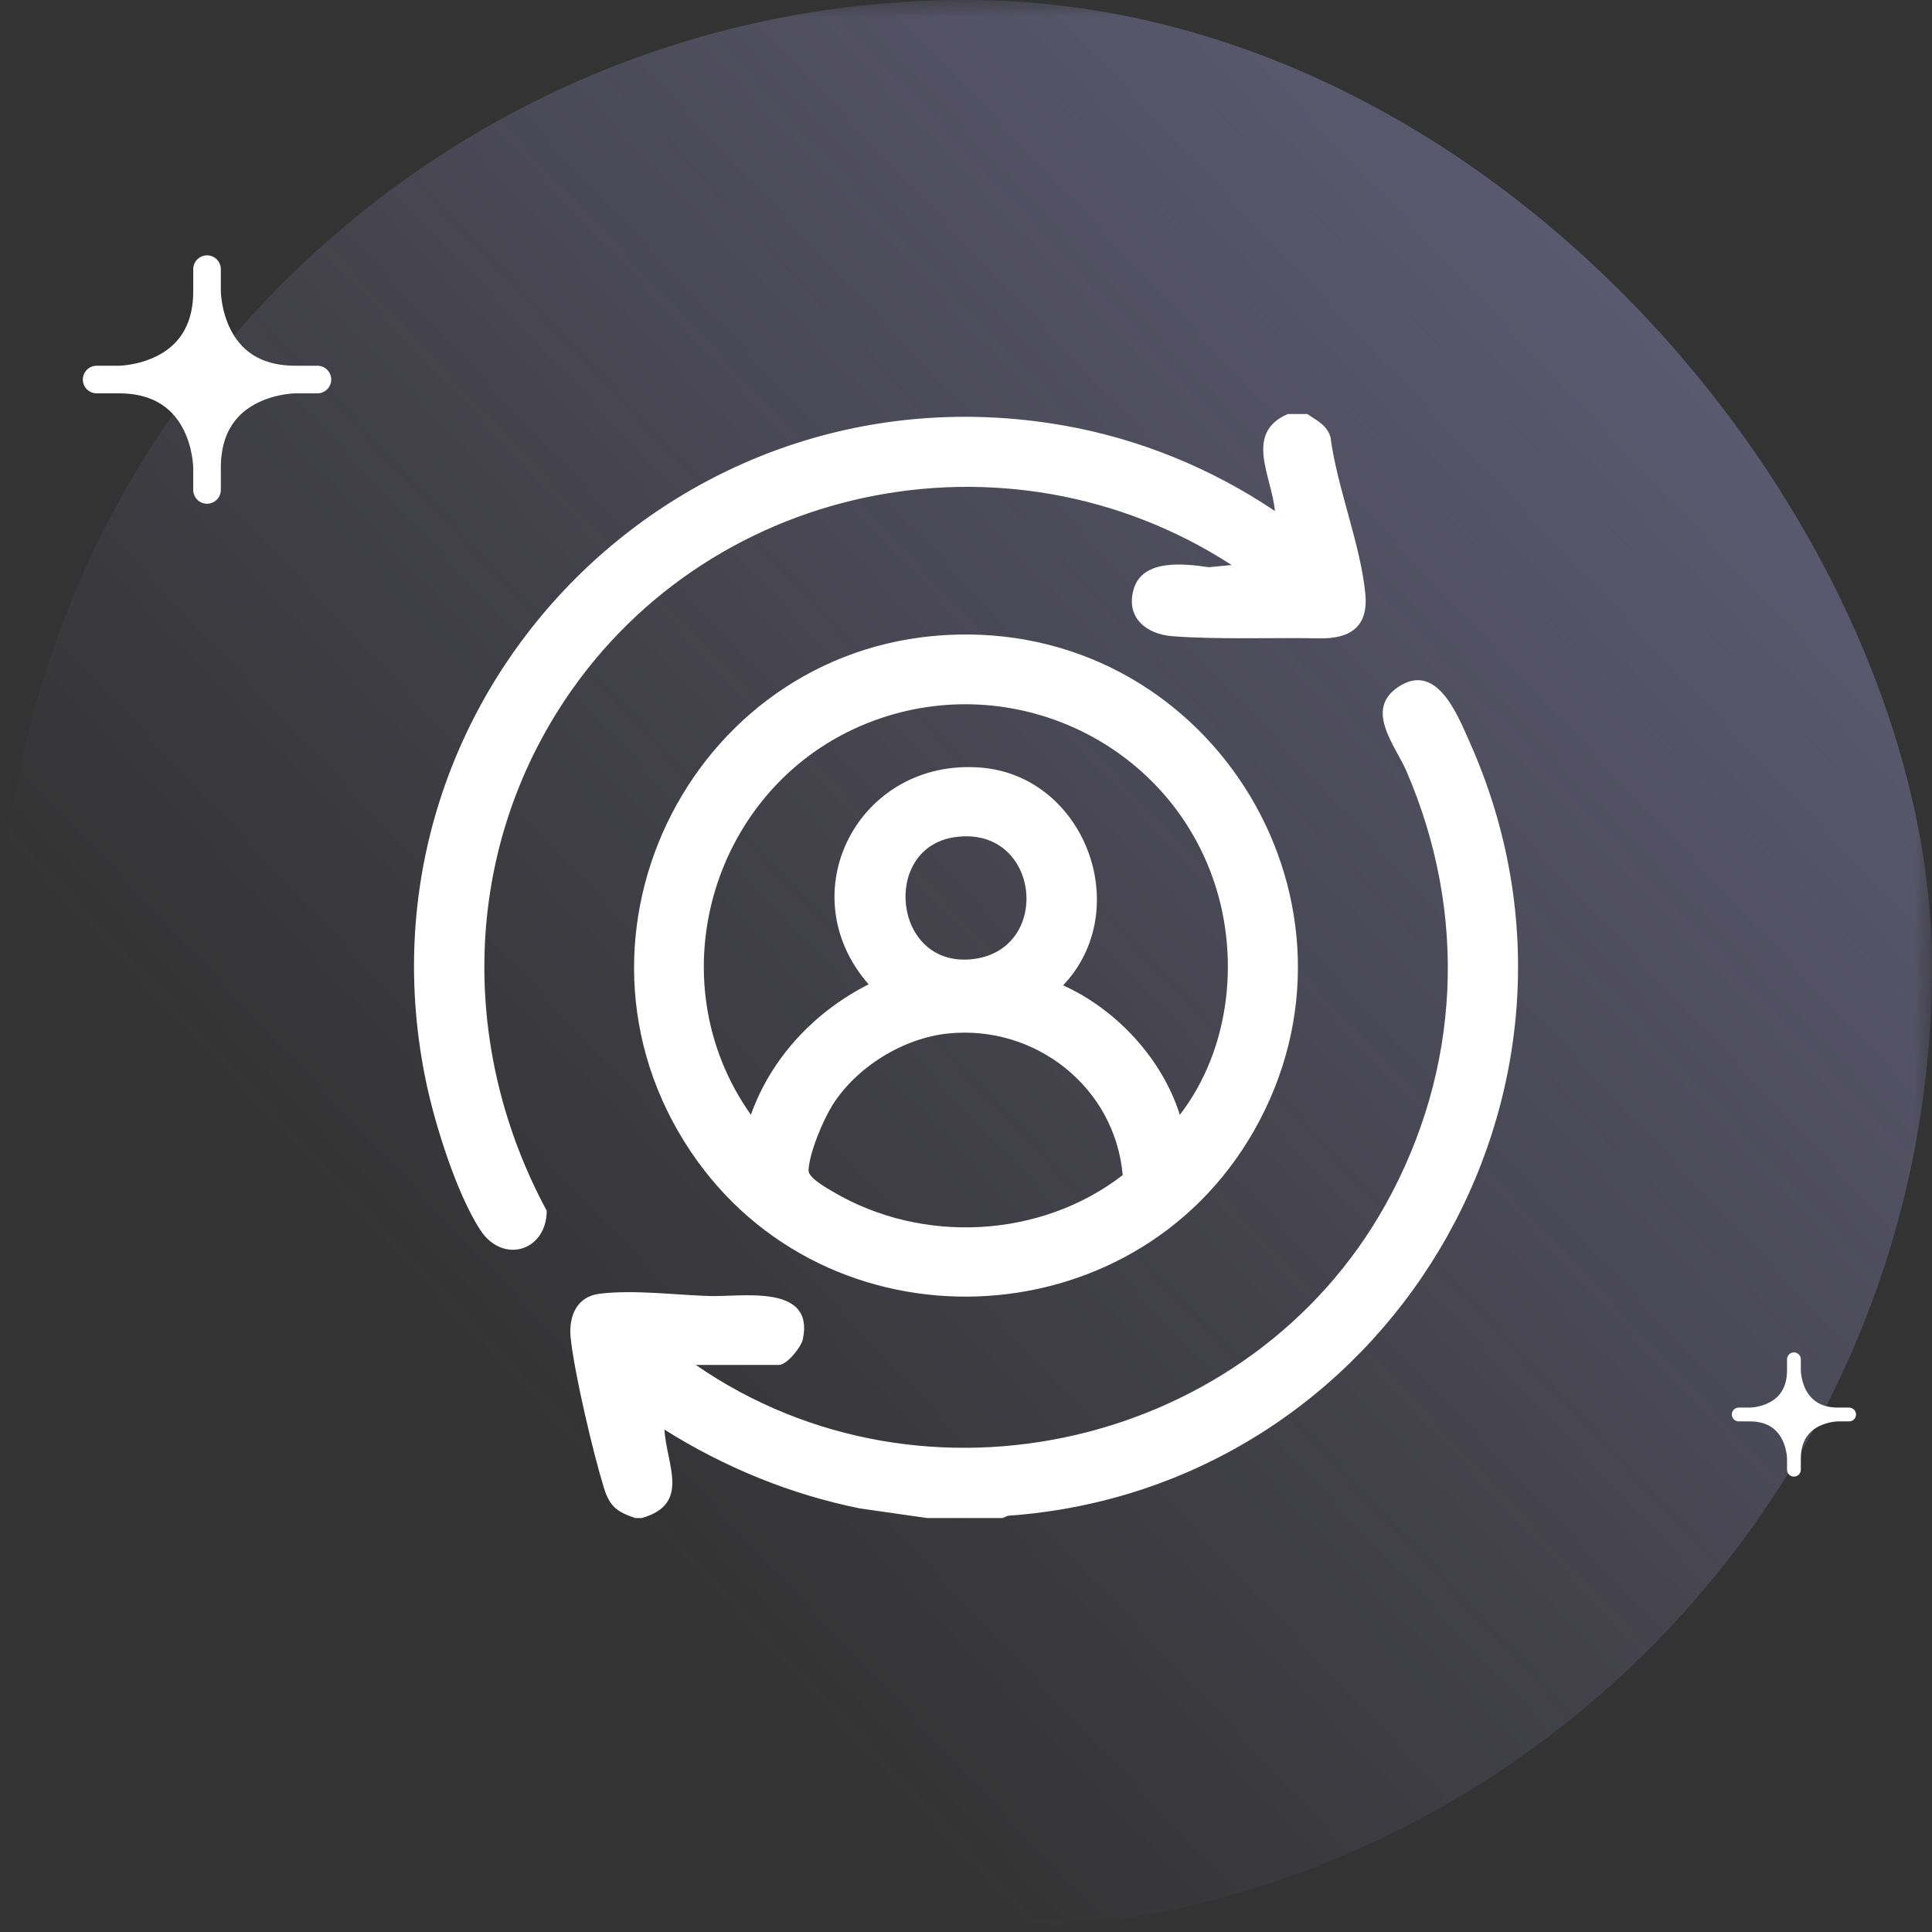
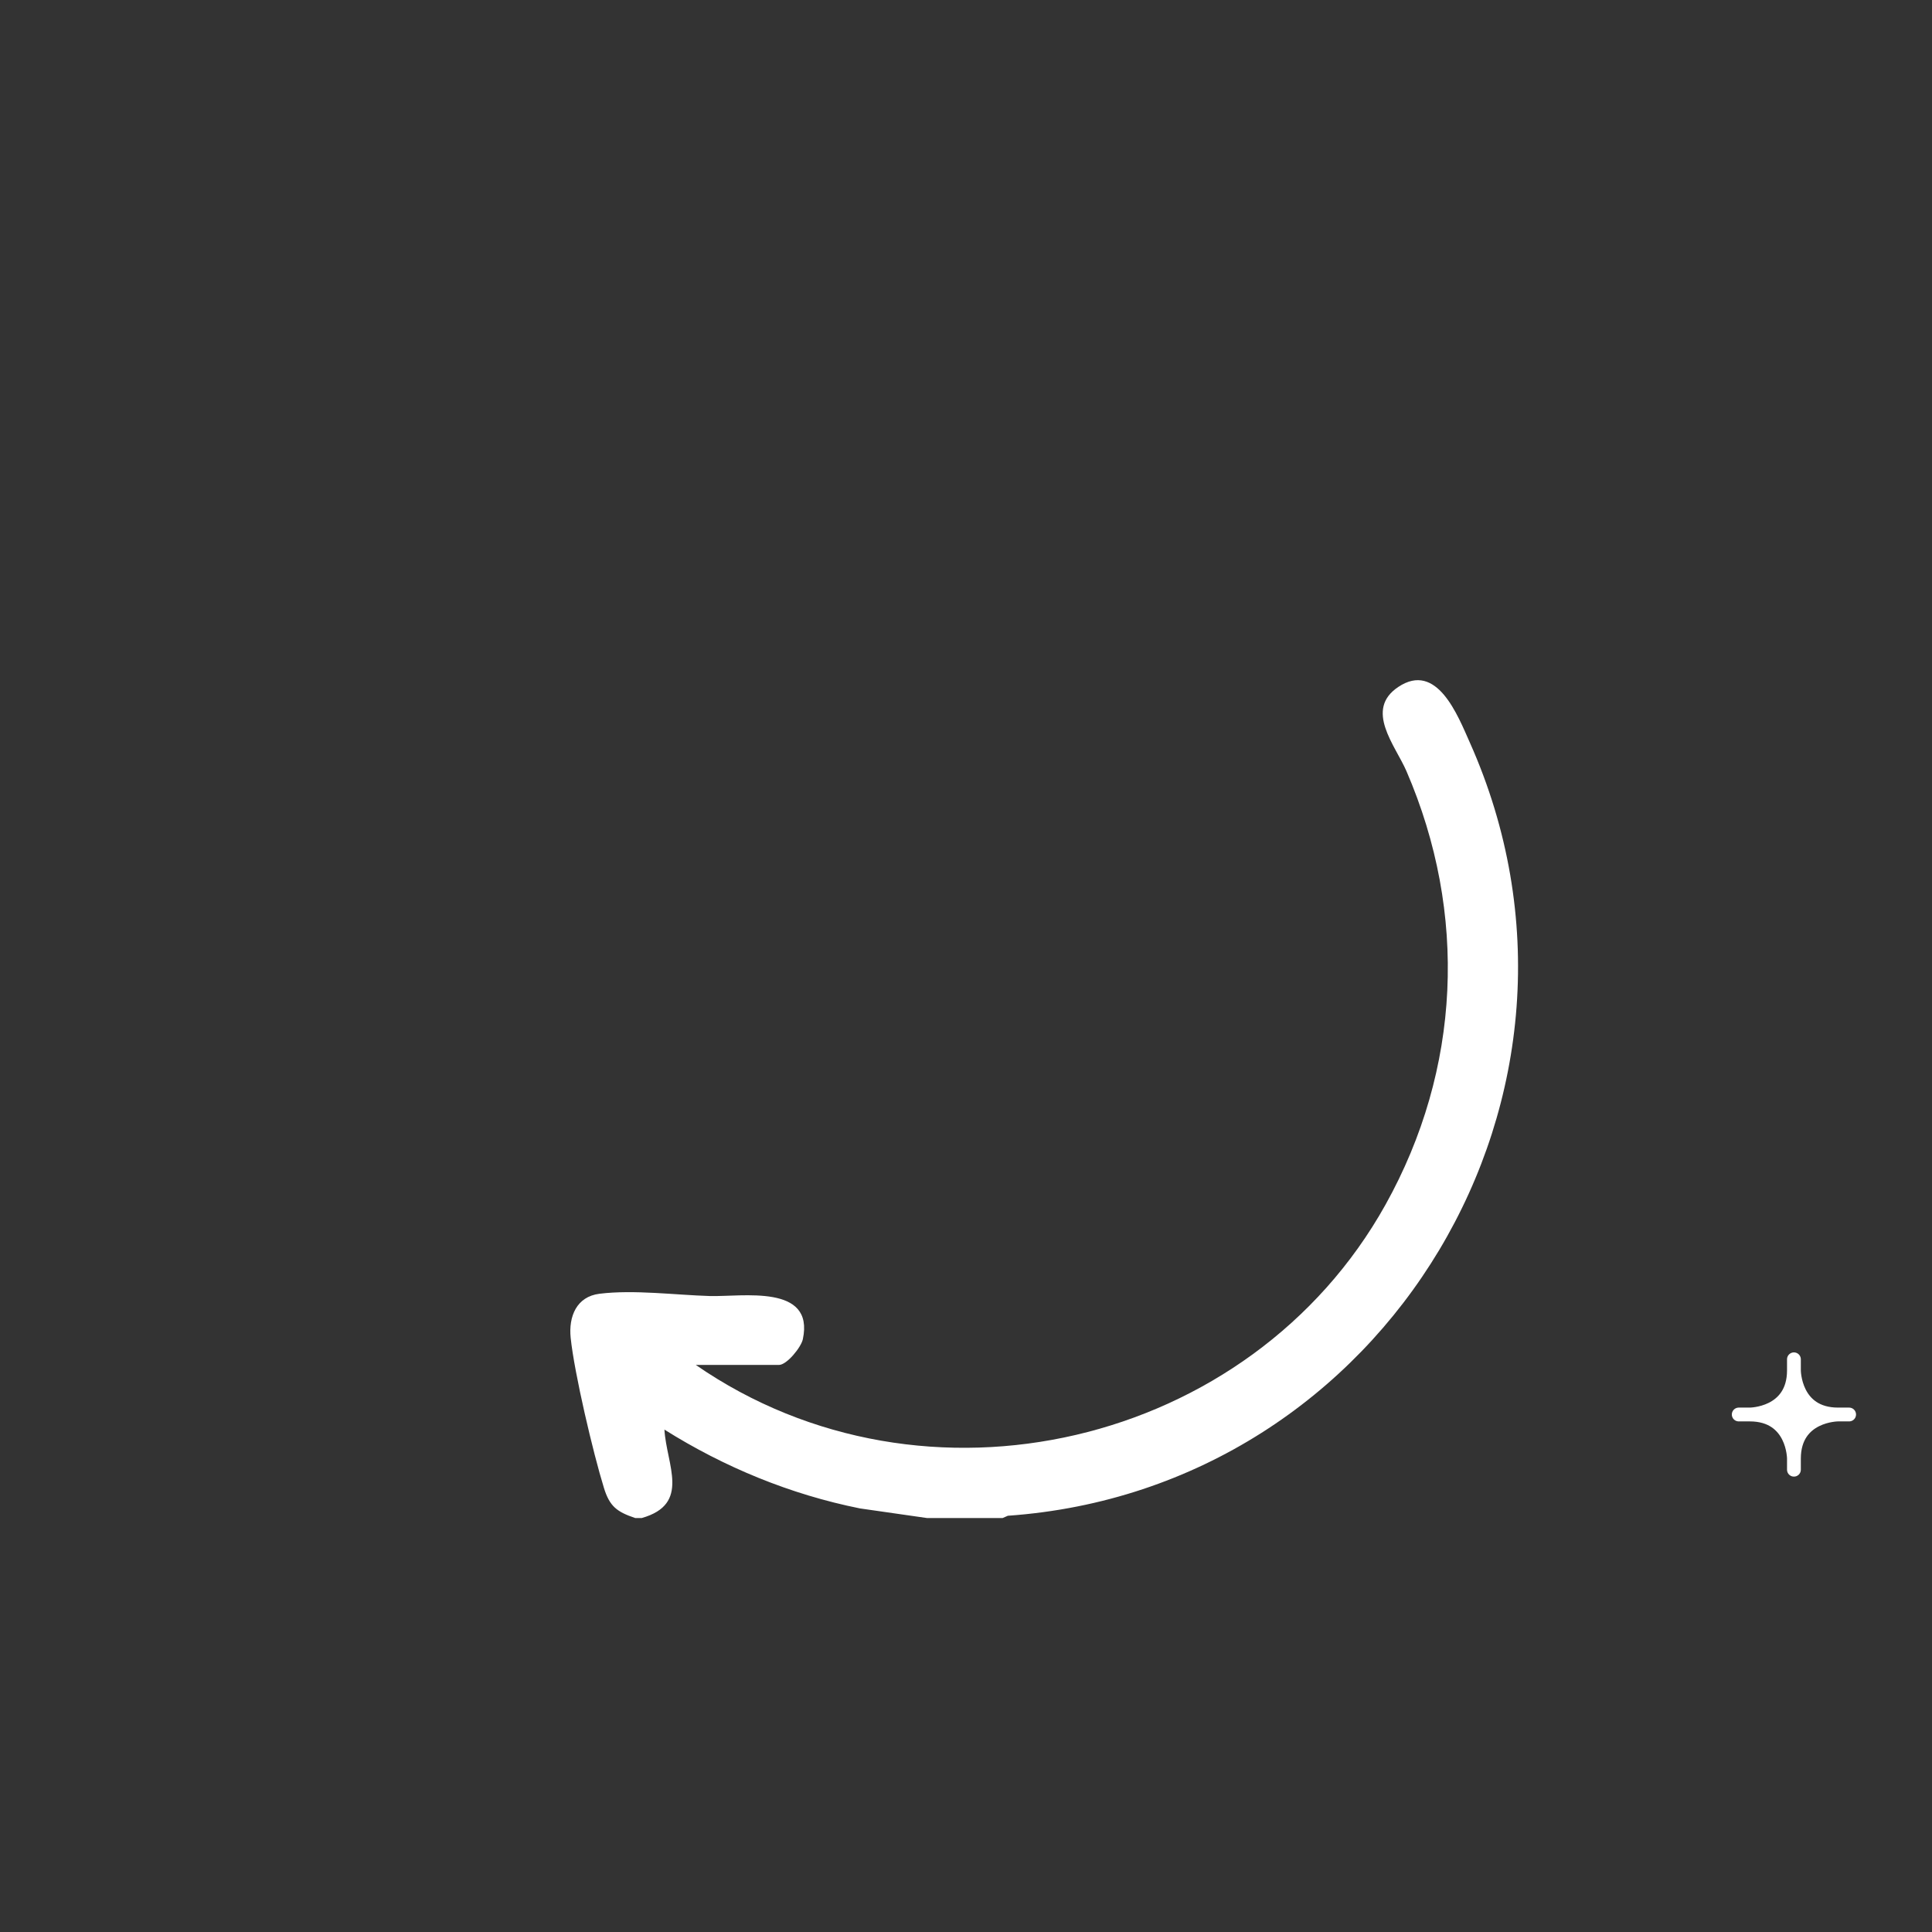
<svg xmlns="http://www.w3.org/2000/svg" width="56" height="56" viewBox="0 0 56 56" fill="none">
  <rect x="0" y="0" width="56" height="56" fill="#333333" stroke="none" />
  <mask id="mask0_981_13136" style="mask-type:alpha" maskUnits="userSpaceOnUse" x="0" y="0" width="56" height="56">
    <rect width="56" height="56" fill="white" />
  </mask>
  <g mask="url(#mask0_981_13136)">
-     <rect width="56" height="56" rx="28" fill="url(#paint0_linear_981_13136)" />
-   </g>
+     </g>
  <g clip-path="url(#clip0_981_13136)">
    <path d="M29.062 44.001H26.87L24.925 43.722C22.909 43.317 20.994 42.528 19.259 41.438C19.317 42.455 20.03 43.596 18.601 44.001H18.413C17.879 43.822 17.67 43.662 17.505 43.127C17.192 42.115 16.647 39.801 16.541 38.776C16.478 38.162 16.709 37.582 17.378 37.5C18.375 37.377 19.57 37.536 20.572 37.566C21.508 37.593 23.612 37.207 23.271 38.817C23.221 39.054 22.805 39.563 22.579 39.563H20.168C26.8 44.148 36.249 41.936 40.16 34.918C42.346 30.994 42.547 26.477 40.767 22.353C40.443 21.604 39.54 20.573 40.529 19.912C41.649 19.163 42.254 20.738 42.603 21.521C47.117 31.639 40.189 43.161 29.213 43.935L29.062 44.001Z" fill="white" />
-     <path d="M37.893 12C38.171 12.194 38.458 12.314 38.565 12.672C38.753 14.126 39.444 15.801 39.576 17.226C39.663 18.171 39.133 18.521 38.234 18.503C36.887 18.476 35.281 18.543 33.975 18.44C33.217 18.38 32.621 17.894 32.861 17.074C33.118 16.191 34.339 16.339 35.039 16.441L35.699 16.377C29.172 12.148 20.348 14.006 16.194 20.567C13.39 24.997 13.374 30.509 15.847 35.093C15.843 36.271 14.566 36.653 13.915 35.643C13.234 34.587 12.616 32.623 12.356 31.386C10.012 20.251 19.606 10.368 30.826 12.332C33.018 12.716 35.116 13.575 36.953 14.812C36.869 13.808 36.046 12.558 37.329 12H37.893Z" fill="white" />
-     <path d="M27.733 18.394C35.22 18.205 40.062 26.281 36.338 32.792C32.835 38.916 23.945 39.236 20.016 33.37C15.809 27.089 20.185 18.584 27.733 18.394ZM34.199 32.313C35.688 30.379 35.959 27.631 35.122 25.36C33.649 21.368 29.139 19.38 25.162 20.952C20.669 22.729 18.96 28.358 21.765 32.312C22.357 30.652 23.613 29.324 25.177 28.531C22.862 25.883 24.886 21.985 28.406 22.247C31.44 22.473 32.905 26.356 30.815 28.561C32.364 29.261 33.684 30.687 34.198 32.312L34.199 32.313ZM27.668 24.266C25.543 24.578 25.88 28.02 28.146 27.806C30.534 27.581 30.167 23.9 27.668 24.266ZM27.483 29.956C26.178 30.089 24.815 30.934 24.124 32.042C23.854 32.475 23.454 33.425 23.436 33.925C23.429 34.143 23.962 34.435 24.157 34.55C26.737 36.071 30.171 35.895 32.542 34.061C32.321 31.523 30.018 29.697 27.483 29.956Z" fill="white" />
  </g>
  <g clip-path="url(#clip1_981_13136)">
    <path d="M8.561 10.999C6.001 10.999 6.001 8.439 6.001 8.439C6.001 10.999 3.441 10.999 3.441 10.999C6.001 10.999 6.001 13.559 6.001 13.559C6.001 10.999 8.561 10.999 8.561 10.999Z" fill="white" />
-     <path d="M6.001 8.441C6.001 8.441 6.001 11.001 8.561 11.001M6.001 8.441C6.001 11.001 3.441 11.001 3.441 11.001M6.001 8.441V7.801M8.561 11.001C8.561 11.001 6.001 11.001 6.001 13.561M8.561 11.001H9.201M3.441 11.001C6.001 11.001 6.001 13.561 6.001 13.561M3.441 11.001H2.801M6.001 13.561V14.201" stroke="white" stroke-width="0.8" stroke-linecap="round" stroke-linejoin="round" />
  </g>
  <g clip-path="url(#clip2_981_13136)">
    <path d="M53.279 41.001C51.999 41.001 51.999 39.721 51.999 39.721C51.999 41.001 50.719 41.001 50.719 41.001C51.999 41.001 51.999 42.281 51.999 42.281C51.999 41.001 53.279 41.001 53.279 41.001Z" fill="white" />
    <path d="M51.998 39.72C51.998 39.72 51.998 41 53.278 41M51.998 39.72C51.998 41 50.718 41 50.718 41M51.998 39.72V39.4M53.278 41C53.278 41 51.998 41 51.998 42.28M53.278 41H53.598M50.718 41C51.998 41 51.998 42.28 51.998 42.28M50.718 41H50.398M51.998 42.28V42.6" stroke="white" stroke-width="0.4" stroke-linecap="round" stroke-linejoin="round" />
  </g>
  <defs>
    <linearGradient id="paint0_linear_981_13136" x1="-9.59939e-07" y1="56" x2="57.648" y2="1.751" gradientUnits="userSpaceOnUse">
      <stop offset="0.26" stop-color="#BAB3FF" stop-opacity="0" />
      <stop offset="0.89" stop-color="#BAB3FF" stop-opacity="0.32" />
    </linearGradient>
    <clipPath id="clip0_981_13136">
      <rect width="32" height="32" fill="white" transform="translate(12 12)" />
    </clipPath>
    <clipPath id="clip1_981_13136">
-       <rect width="8" height="8" fill="white" transform="translate(2 7)" />
-     </clipPath>
+       </clipPath>
    <clipPath id="clip2_981_13136">
      <rect width="4" height="4" fill="white" transform="translate(50 39)" />
    </clipPath>
  </defs>
</svg>